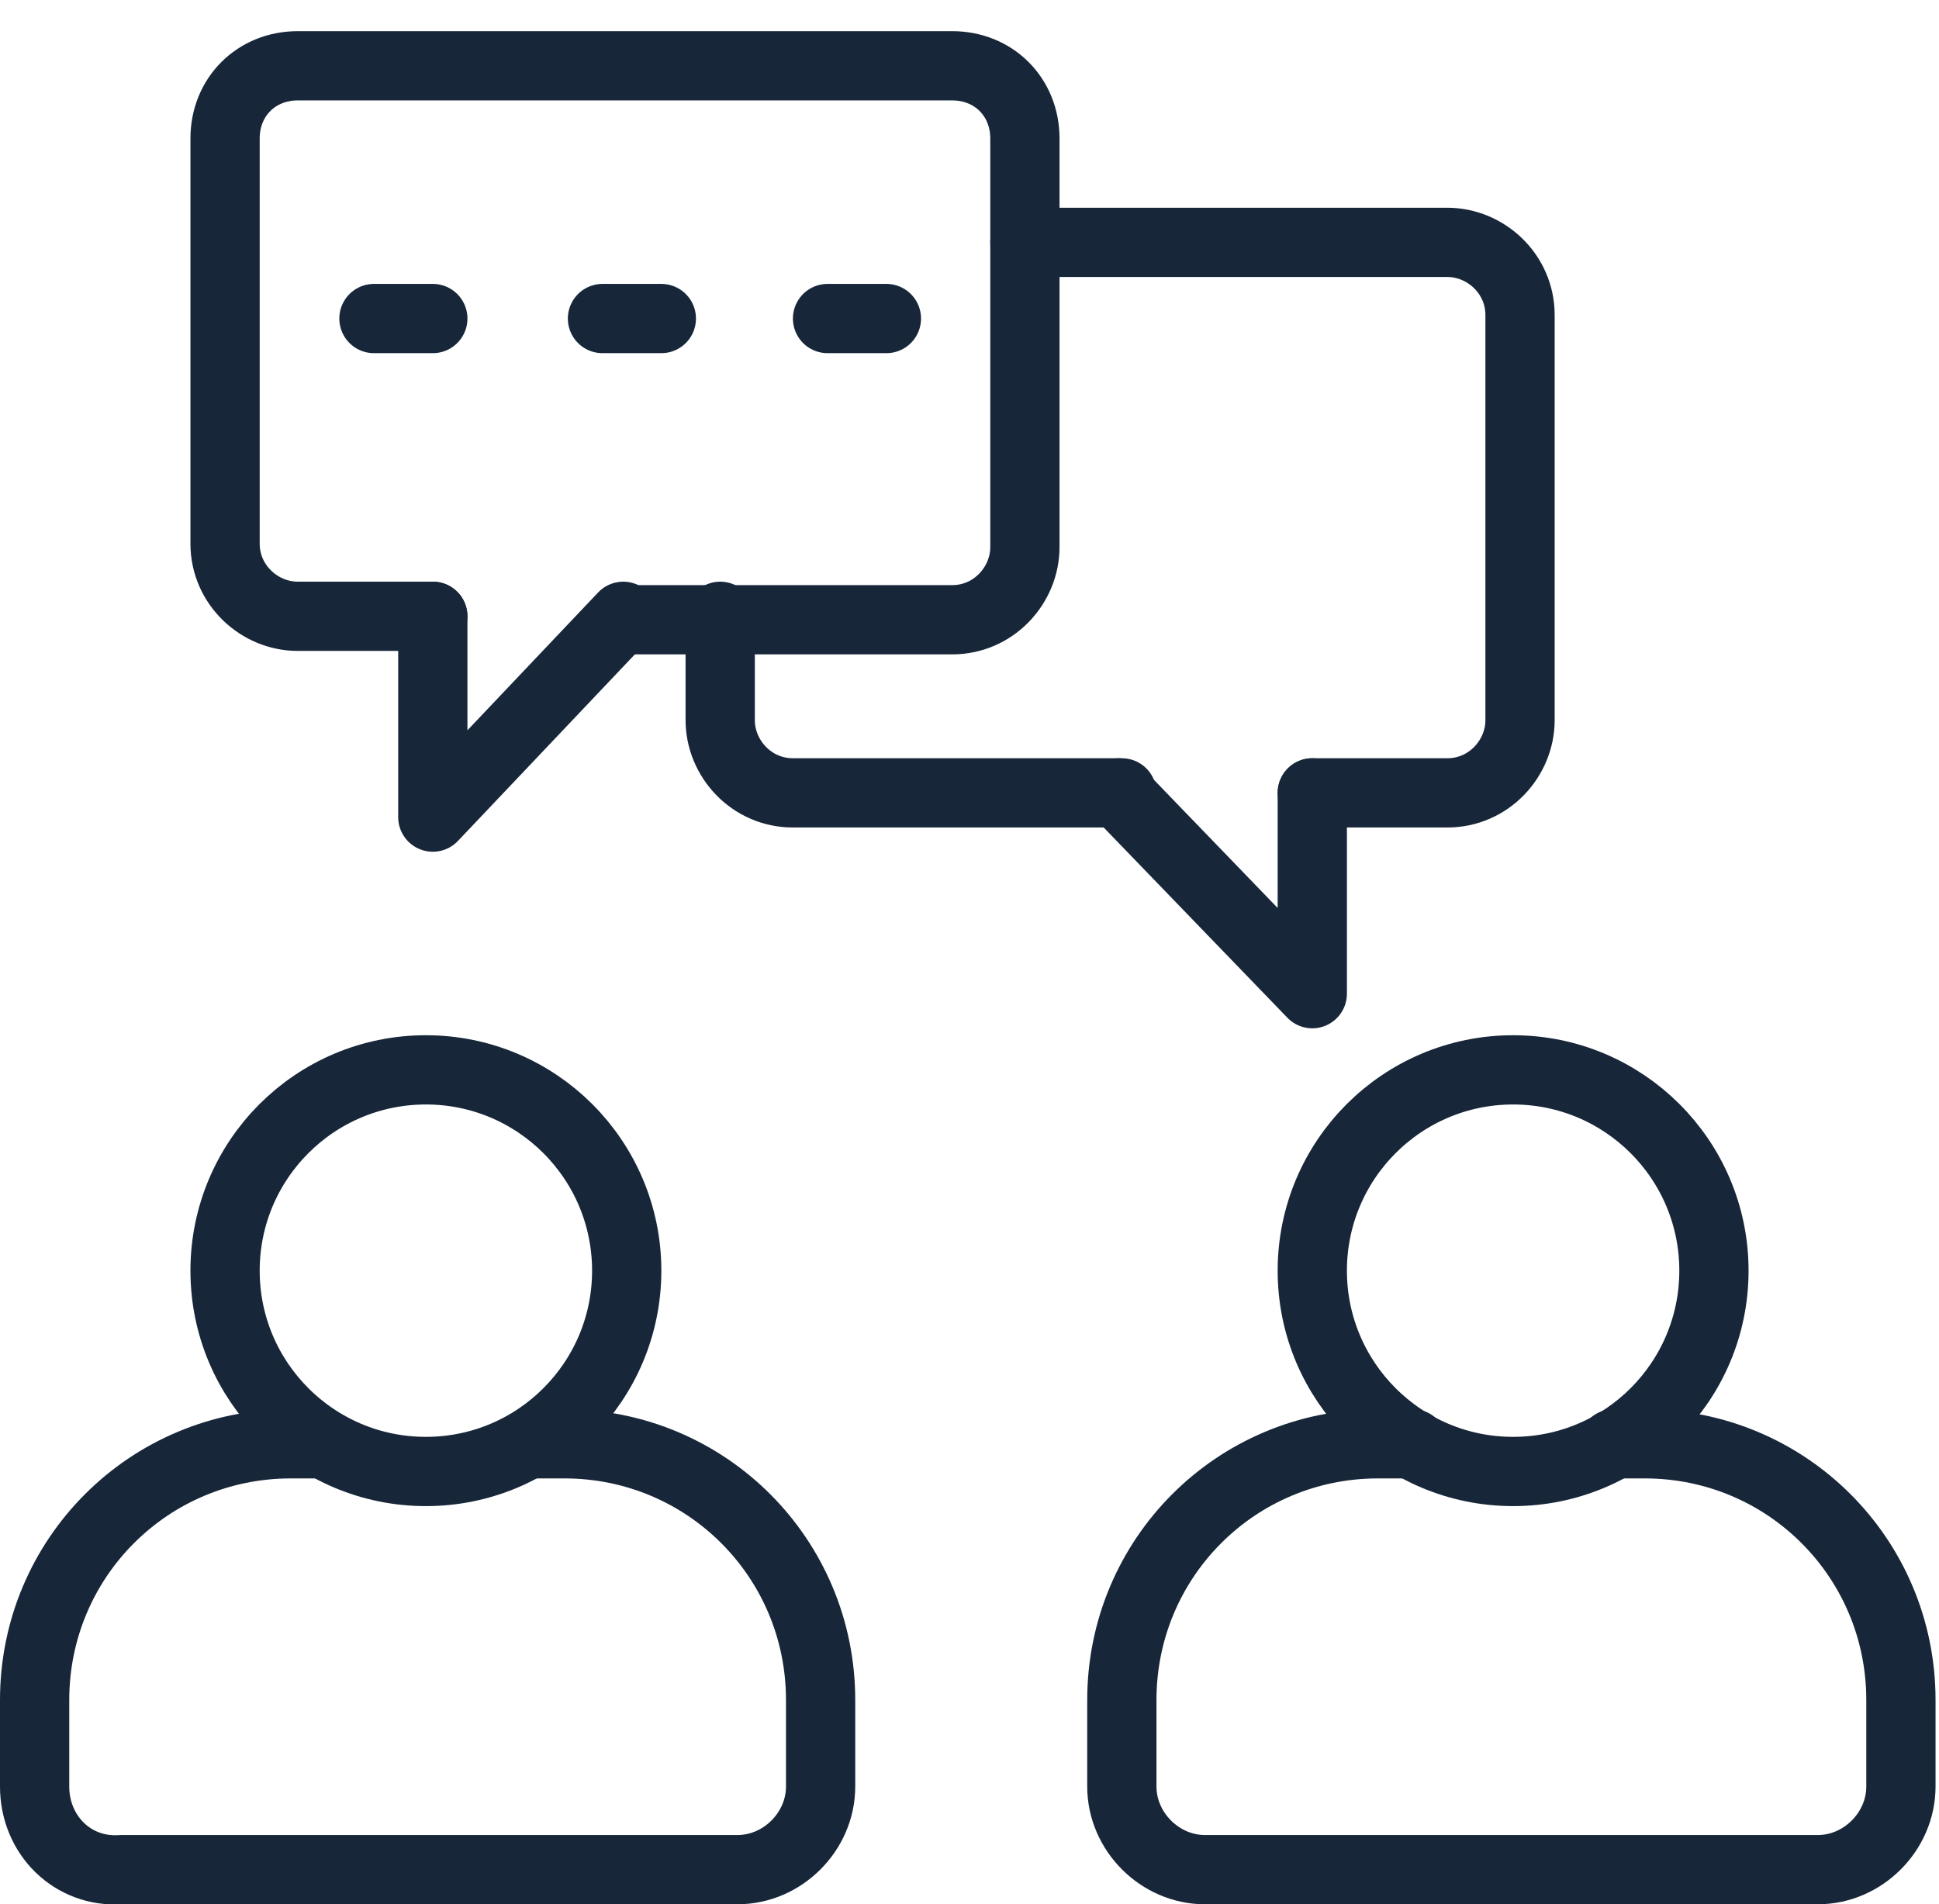
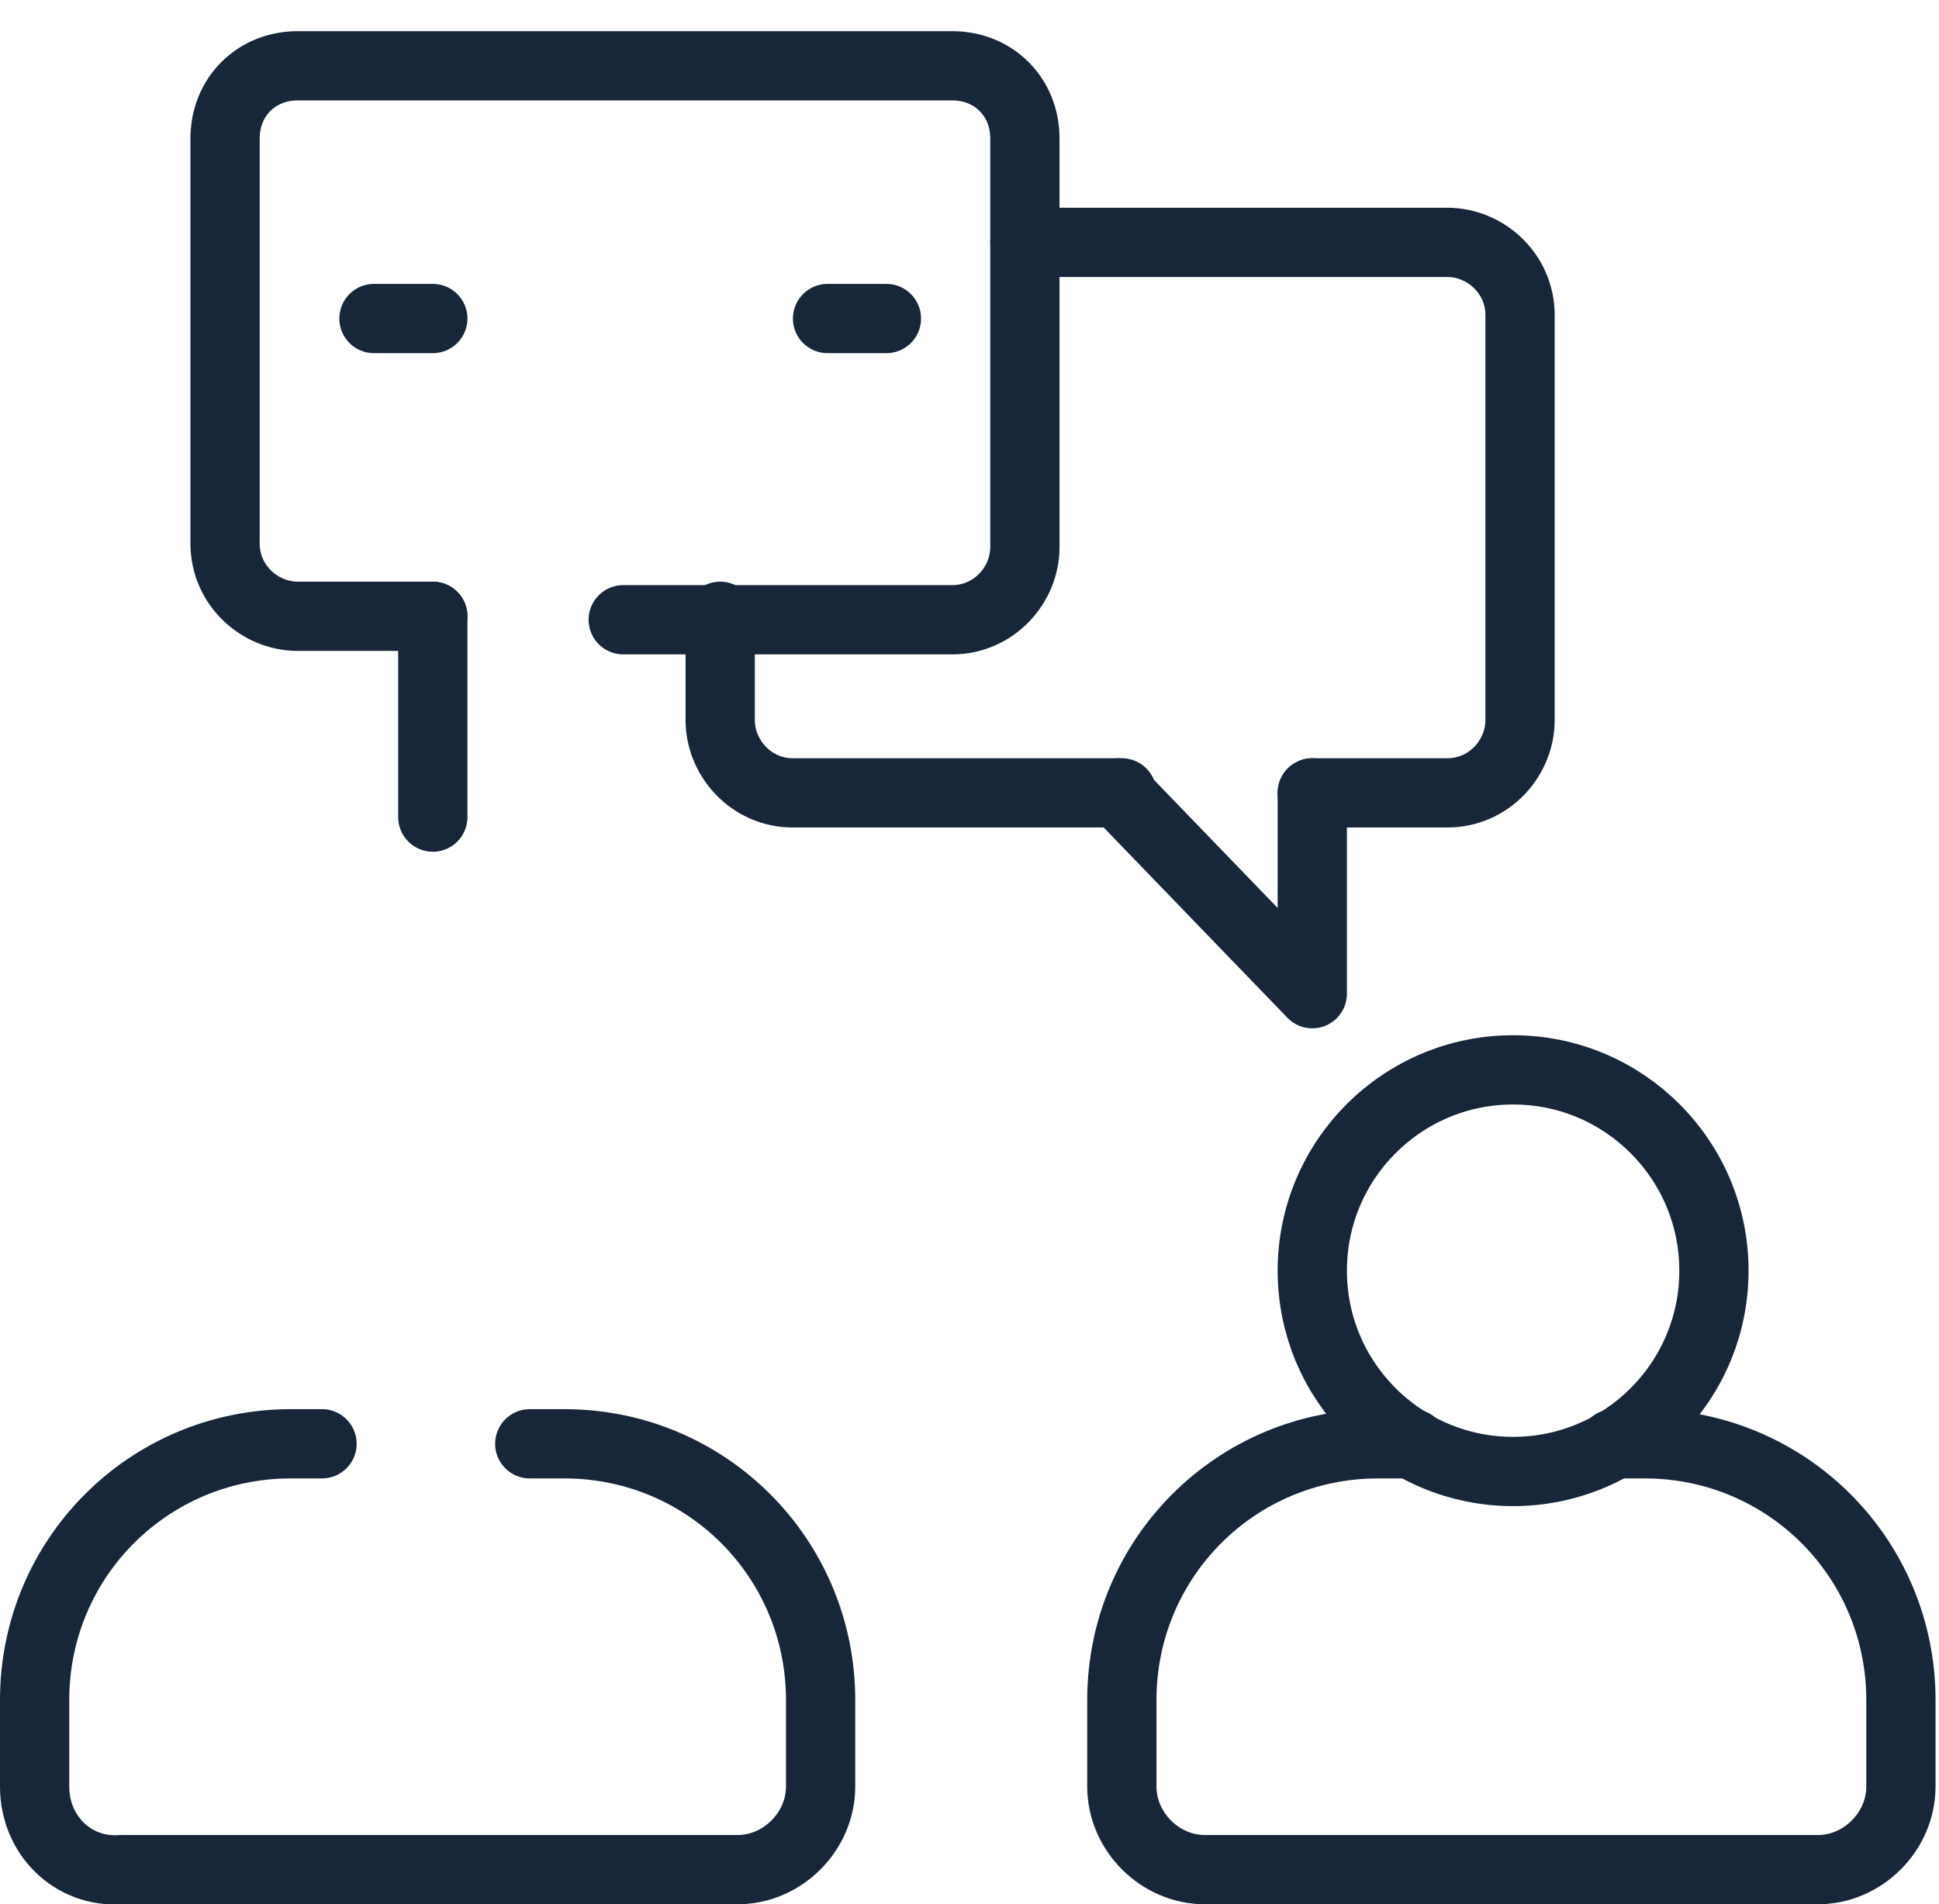
<svg xmlns="http://www.w3.org/2000/svg" width="56" height="55" viewBox="0 0 56 55" fill="none">
  <path d="M15.3 41.7H16.3C20.4 41.7 23.7 45 23.7 49.1V51.6C23.7 52.9 22.6 54 21.3 54H3.5C2.1 54.1 1 53 1 51.6V49.1C1 45 4.3 41.7 8.4 41.7H9.3" stroke="#172639" stroke-width="2" stroke-miterlimit="10" stroke-linecap="round" stroke-linejoin="round" />
-   <path d="M12.3 42.5C15.503 42.5 18.1 39.903 18.1 36.7C18.1 33.497 15.503 30.9 12.3 30.9C9.097 30.9 6.5 33.497 6.5 36.7C6.5 39.903 9.097 42.5 12.3 42.5Z" stroke="#172639" stroke-width="2" stroke-miterlimit="10" stroke-linecap="round" stroke-linejoin="round" />
  <path d="M46.6 41.7H47.5C51.6 41.7 54.9 45 54.9 49.1V51.6C54.9 52.9 53.8 54 52.5 54H34.8C33.5 54 32.4 52.9 32.4 51.6V49.1C32.4 45 35.7 41.7 39.8 41.7H40.8" stroke="#172639" stroke-width="2" stroke-miterlimit="10" stroke-linecap="round" stroke-linejoin="round" />
  <path d="M43.7 42.5C46.903 42.5 49.5 39.903 49.5 36.7C49.5 33.497 46.903 30.9 43.7 30.9C40.497 30.9 37.9 33.497 37.9 36.7C37.9 39.903 40.497 42.5 43.7 42.5Z" stroke="#172639" stroke-width="2" stroke-miterlimit="10" stroke-linecap="round" stroke-linejoin="round" />
  <path d="M12.5 17.8H8.6C7.5 17.8 6.5 16.9 6.5 15.7V4C6.5 2.8 7.4 1.9 8.6 1.9H27.5C28.7 1.9 29.6 2.8 29.6 4V7V15.8C29.6 16.9 28.7 17.9 27.5 17.9H20.8H18" stroke="#172639" stroke-width="2" stroke-miterlimit="10" stroke-linecap="round" stroke-linejoin="round" />
-   <path d="M12.5 17.8V23.6L18 17.8" stroke="#172639" stroke-width="2" stroke-miterlimit="10" stroke-linecap="round" stroke-linejoin="round" />
+   <path d="M12.5 17.8V23.6" stroke="#172639" stroke-width="2" stroke-miterlimit="10" stroke-linecap="round" stroke-linejoin="round" />
  <path d="M29.6 7H41.8C42.9 7 43.9 7.9 43.9 9.1V20.8C43.9 21.9 43 22.9 41.8 22.9H37.9" stroke="#172639" stroke-width="2" stroke-miterlimit="10" stroke-linecap="round" stroke-linejoin="round" />
  <path d="M20.8 17.8V20.8C20.8 21.9 21.7 22.9 22.9 22.9H32.4" stroke="#172639" stroke-width="2" stroke-miterlimit="10" stroke-linecap="round" stroke-linejoin="round" />
  <path d="M37.9 22.9V28.7L32.3 22.9" stroke="#172639" stroke-width="2" stroke-miterlimit="10" stroke-linecap="round" stroke-linejoin="round" />
  <path d="M10.8 9.2H12.5" stroke="#172639" stroke-width="2" stroke-miterlimit="10" stroke-linecap="round" stroke-linejoin="round" />
-   <path d="M17.4 9.2H19.1" stroke="#172639" stroke-width="2" stroke-miterlimit="10" stroke-linecap="round" stroke-linejoin="round" />
  <path d="M23.9 9.2H25.6" stroke="#172639" stroke-width="2" stroke-miterlimit="10" stroke-linecap="round" stroke-linejoin="round" />
</svg>